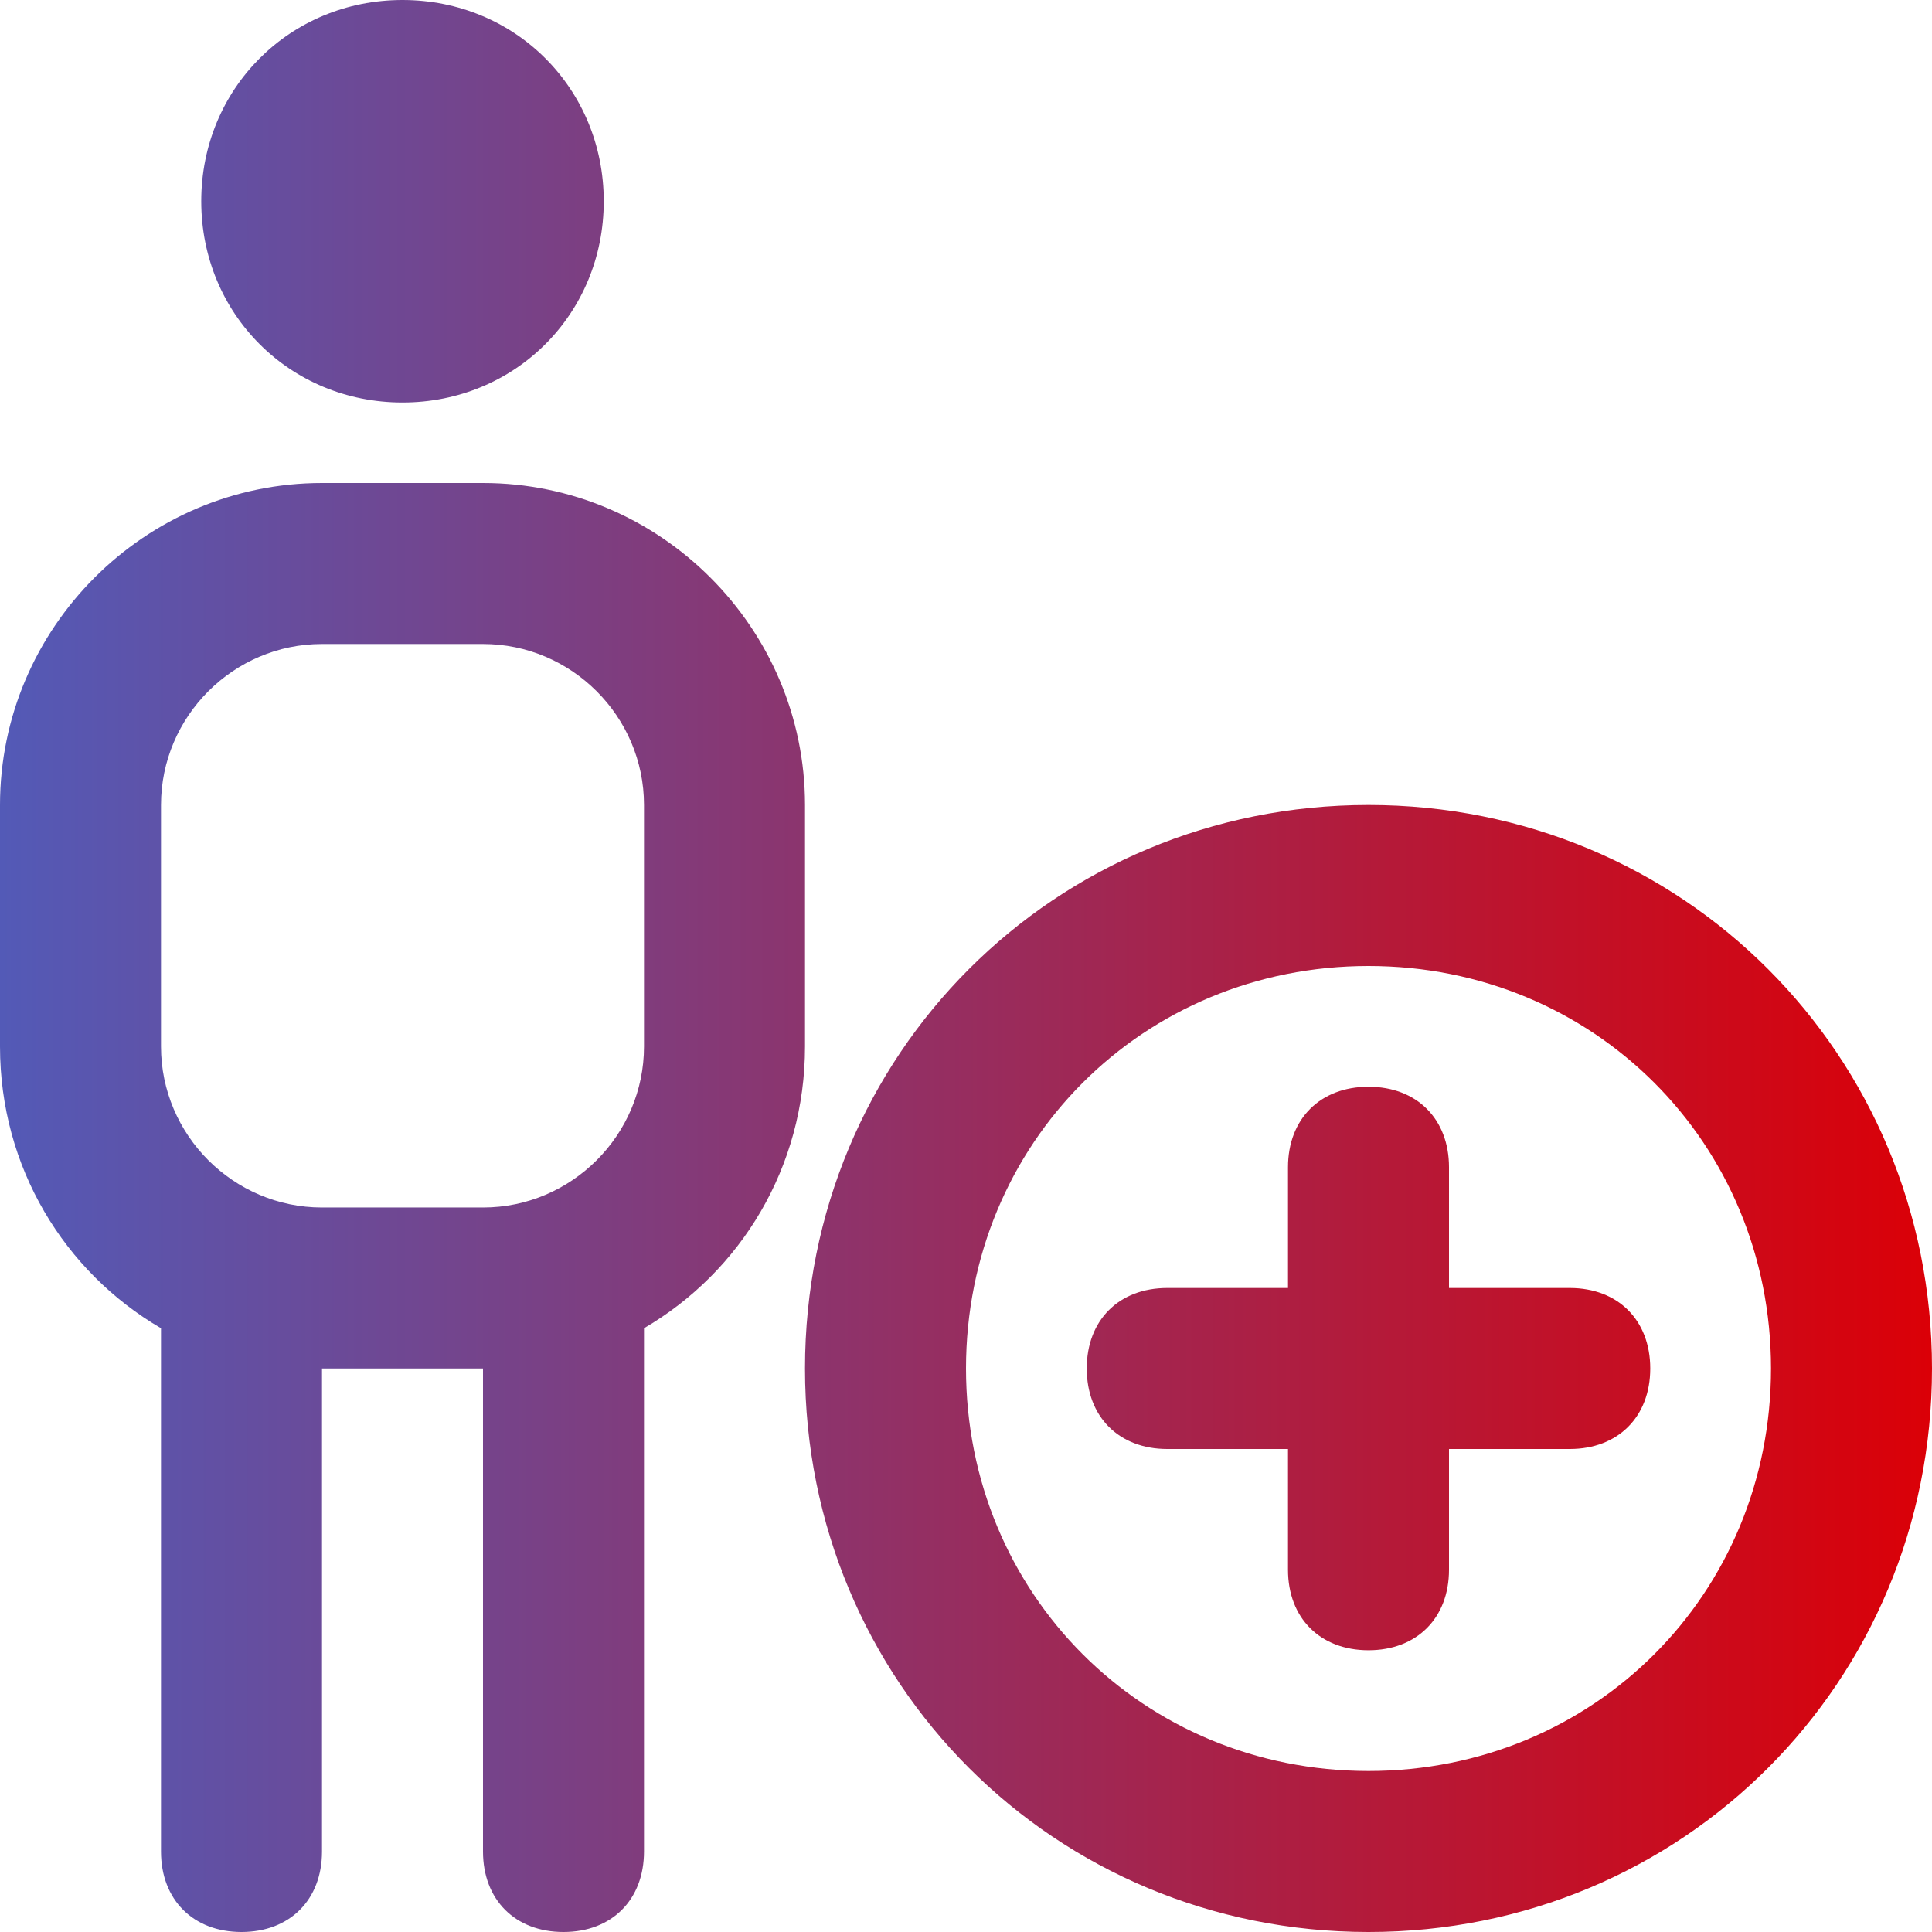
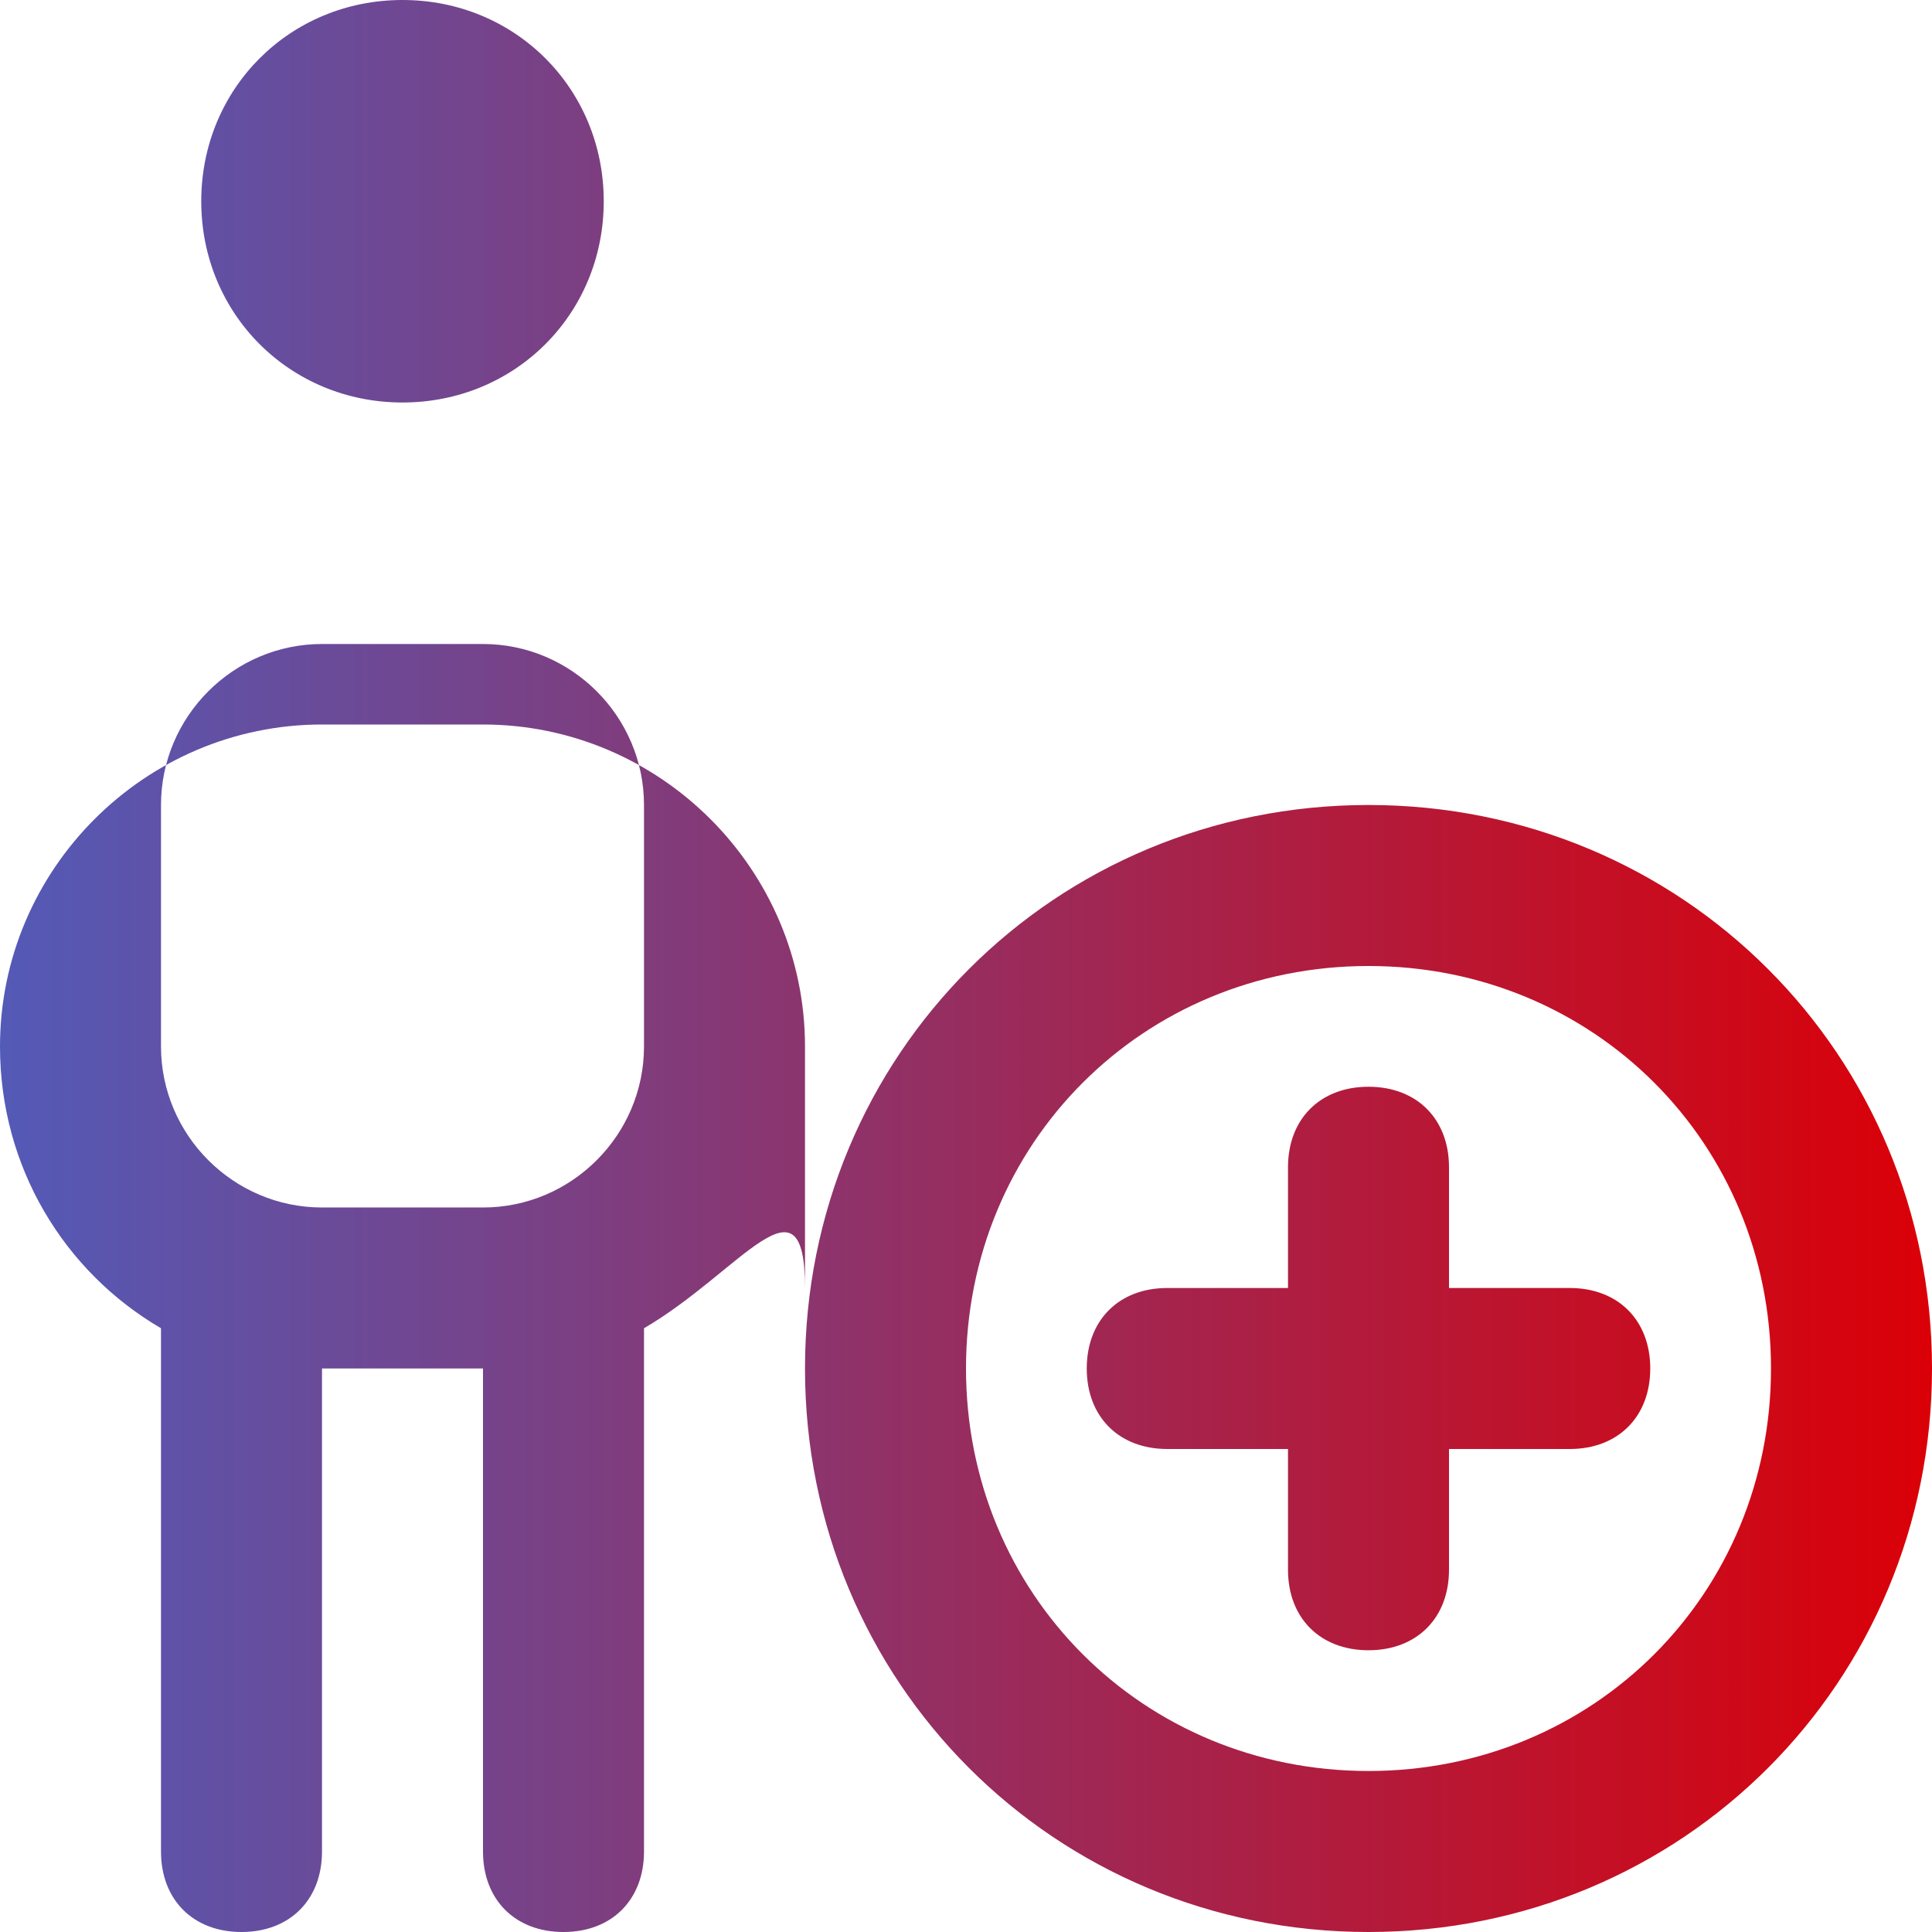
<svg xmlns="http://www.w3.org/2000/svg" version="1.1" id="Layer_1" x="0px" y="0px" width="48" height="48" viewBox="0 0 24 24" style="enable-background:new 0 0 24 24;" xml:space="preserve">
  <style type="text/css">
	.st0{fill:url(#SVGID_1_);}
</style>
  <linearGradient id="SVGID_1_" gradientUnits="userSpaceOnUse" x1="0" y1="12" x2="24" y2="12">
    <stop offset="0" style="stop-color:#535AB7" />
    <stop offset="1" style="stop-color:#DB0007" />
  </linearGradient>
-   <path class="st0" d="M20.5,17c0,0.6-0.4,1-1,1H18v1.5c0,0.6-0.4,1-1,1s-1-0.4-1-1V18h-1.5c-0.6,0-1-0.4-1-1s0.4-1,1-1H16v-1.5  c0-0.6,0.4-1,1-1s1,0.4,1,1V16h1.5C20.1,16,20.5,16.4,20.5,17z M24,17c0,3.9-3.1,7-7,7s-7-3.1-7-7s3.1-7,7-7S24,13.1,24,17z M22,17  c0-2.8-2.2-5-5-5s-5,2.2-5,5s2.2,5,5,5S22,19.8,22,17z M5,5c1.4,0,2.5-1.1,2.5-2.5S6.4,0,5,0S2.5,1.1,2.5,2.5S3.6,5,5,5z M8,16.5V23  c0,0.6-0.4,1-1,1s-1-0.4-1-1v-6H4v6c0,0.6-0.4,1-1,1s-1-0.4-1-1v-6.5c-1.2-0.7-2-2-2-3.5v-3c0-2.2,1.8-4,4-4h2c2.2,0,4,1.8,4,4v3  C10,14.5,9.2,15.8,8,16.5z M8,10c0-1.1-0.9-2-2-2H4c-1.1,0-2,0.9-2,2v3c0,1.1,0.9,2,2,2h2c1.1,0,2-0.9,2-2V10z" />
+   <path class="st0" d="M20.5,17c0,0.6-0.4,1-1,1H18v1.5c0,0.6-0.4,1-1,1s-1-0.4-1-1V18h-1.5c-0.6,0-1-0.4-1-1s0.4-1,1-1H16v-1.5  c0-0.6,0.4-1,1-1s1,0.4,1,1V16h1.5C20.1,16,20.5,16.4,20.5,17z M24,17c0,3.9-3.1,7-7,7s-7-3.1-7-7s3.1-7,7-7S24,13.1,24,17z M22,17  c0-2.8-2.2-5-5-5s-5,2.2-5,5s2.2,5,5,5S22,19.8,22,17z M5,5c1.4,0,2.5-1.1,2.5-2.5S6.4,0,5,0S2.5,1.1,2.5,2.5S3.6,5,5,5z M8,16.5V23  c0,0.6-0.4,1-1,1s-1-0.4-1-1v-6H4v6c0,0.6-0.4,1-1,1s-1-0.4-1-1v-6.5c-1.2-0.7-2-2-2-3.5c0-2.2,1.8-4,4-4h2c2.2,0,4,1.8,4,4v3  C10,14.5,9.2,15.8,8,16.5z M8,10c0-1.1-0.9-2-2-2H4c-1.1,0-2,0.9-2,2v3c0,1.1,0.9,2,2,2h2c1.1,0,2-0.9,2-2V10z" />
</svg>